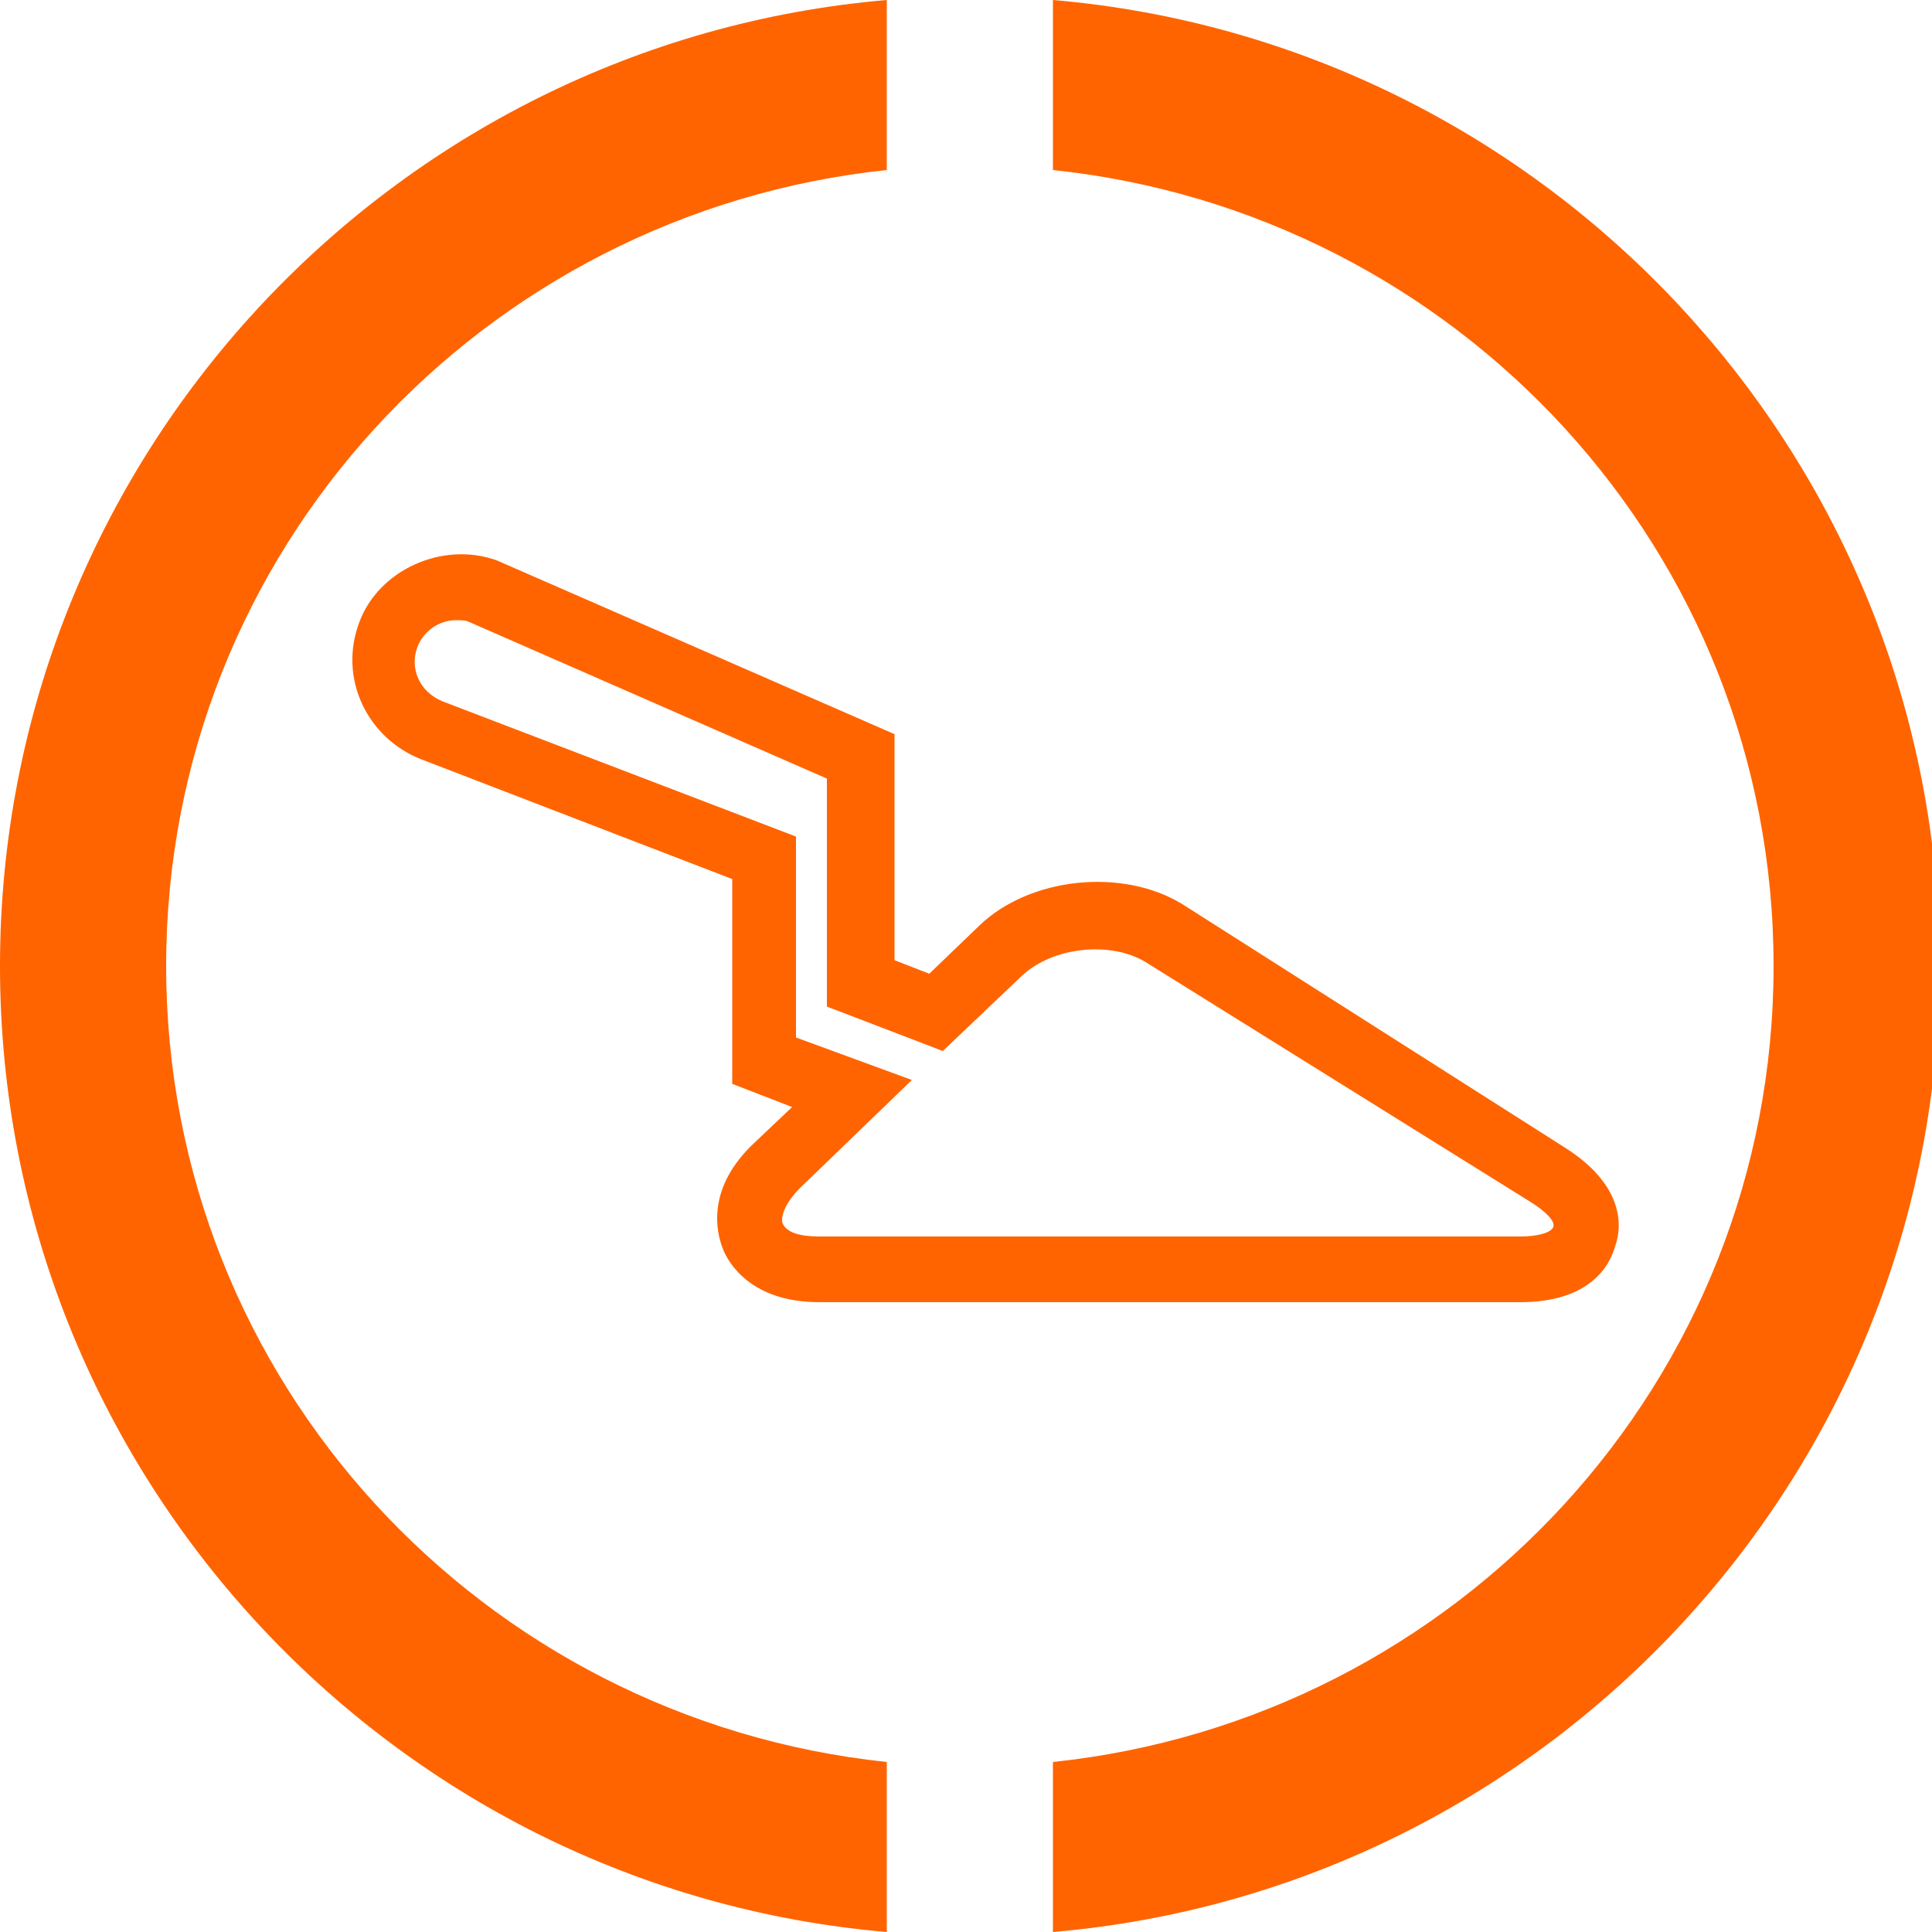
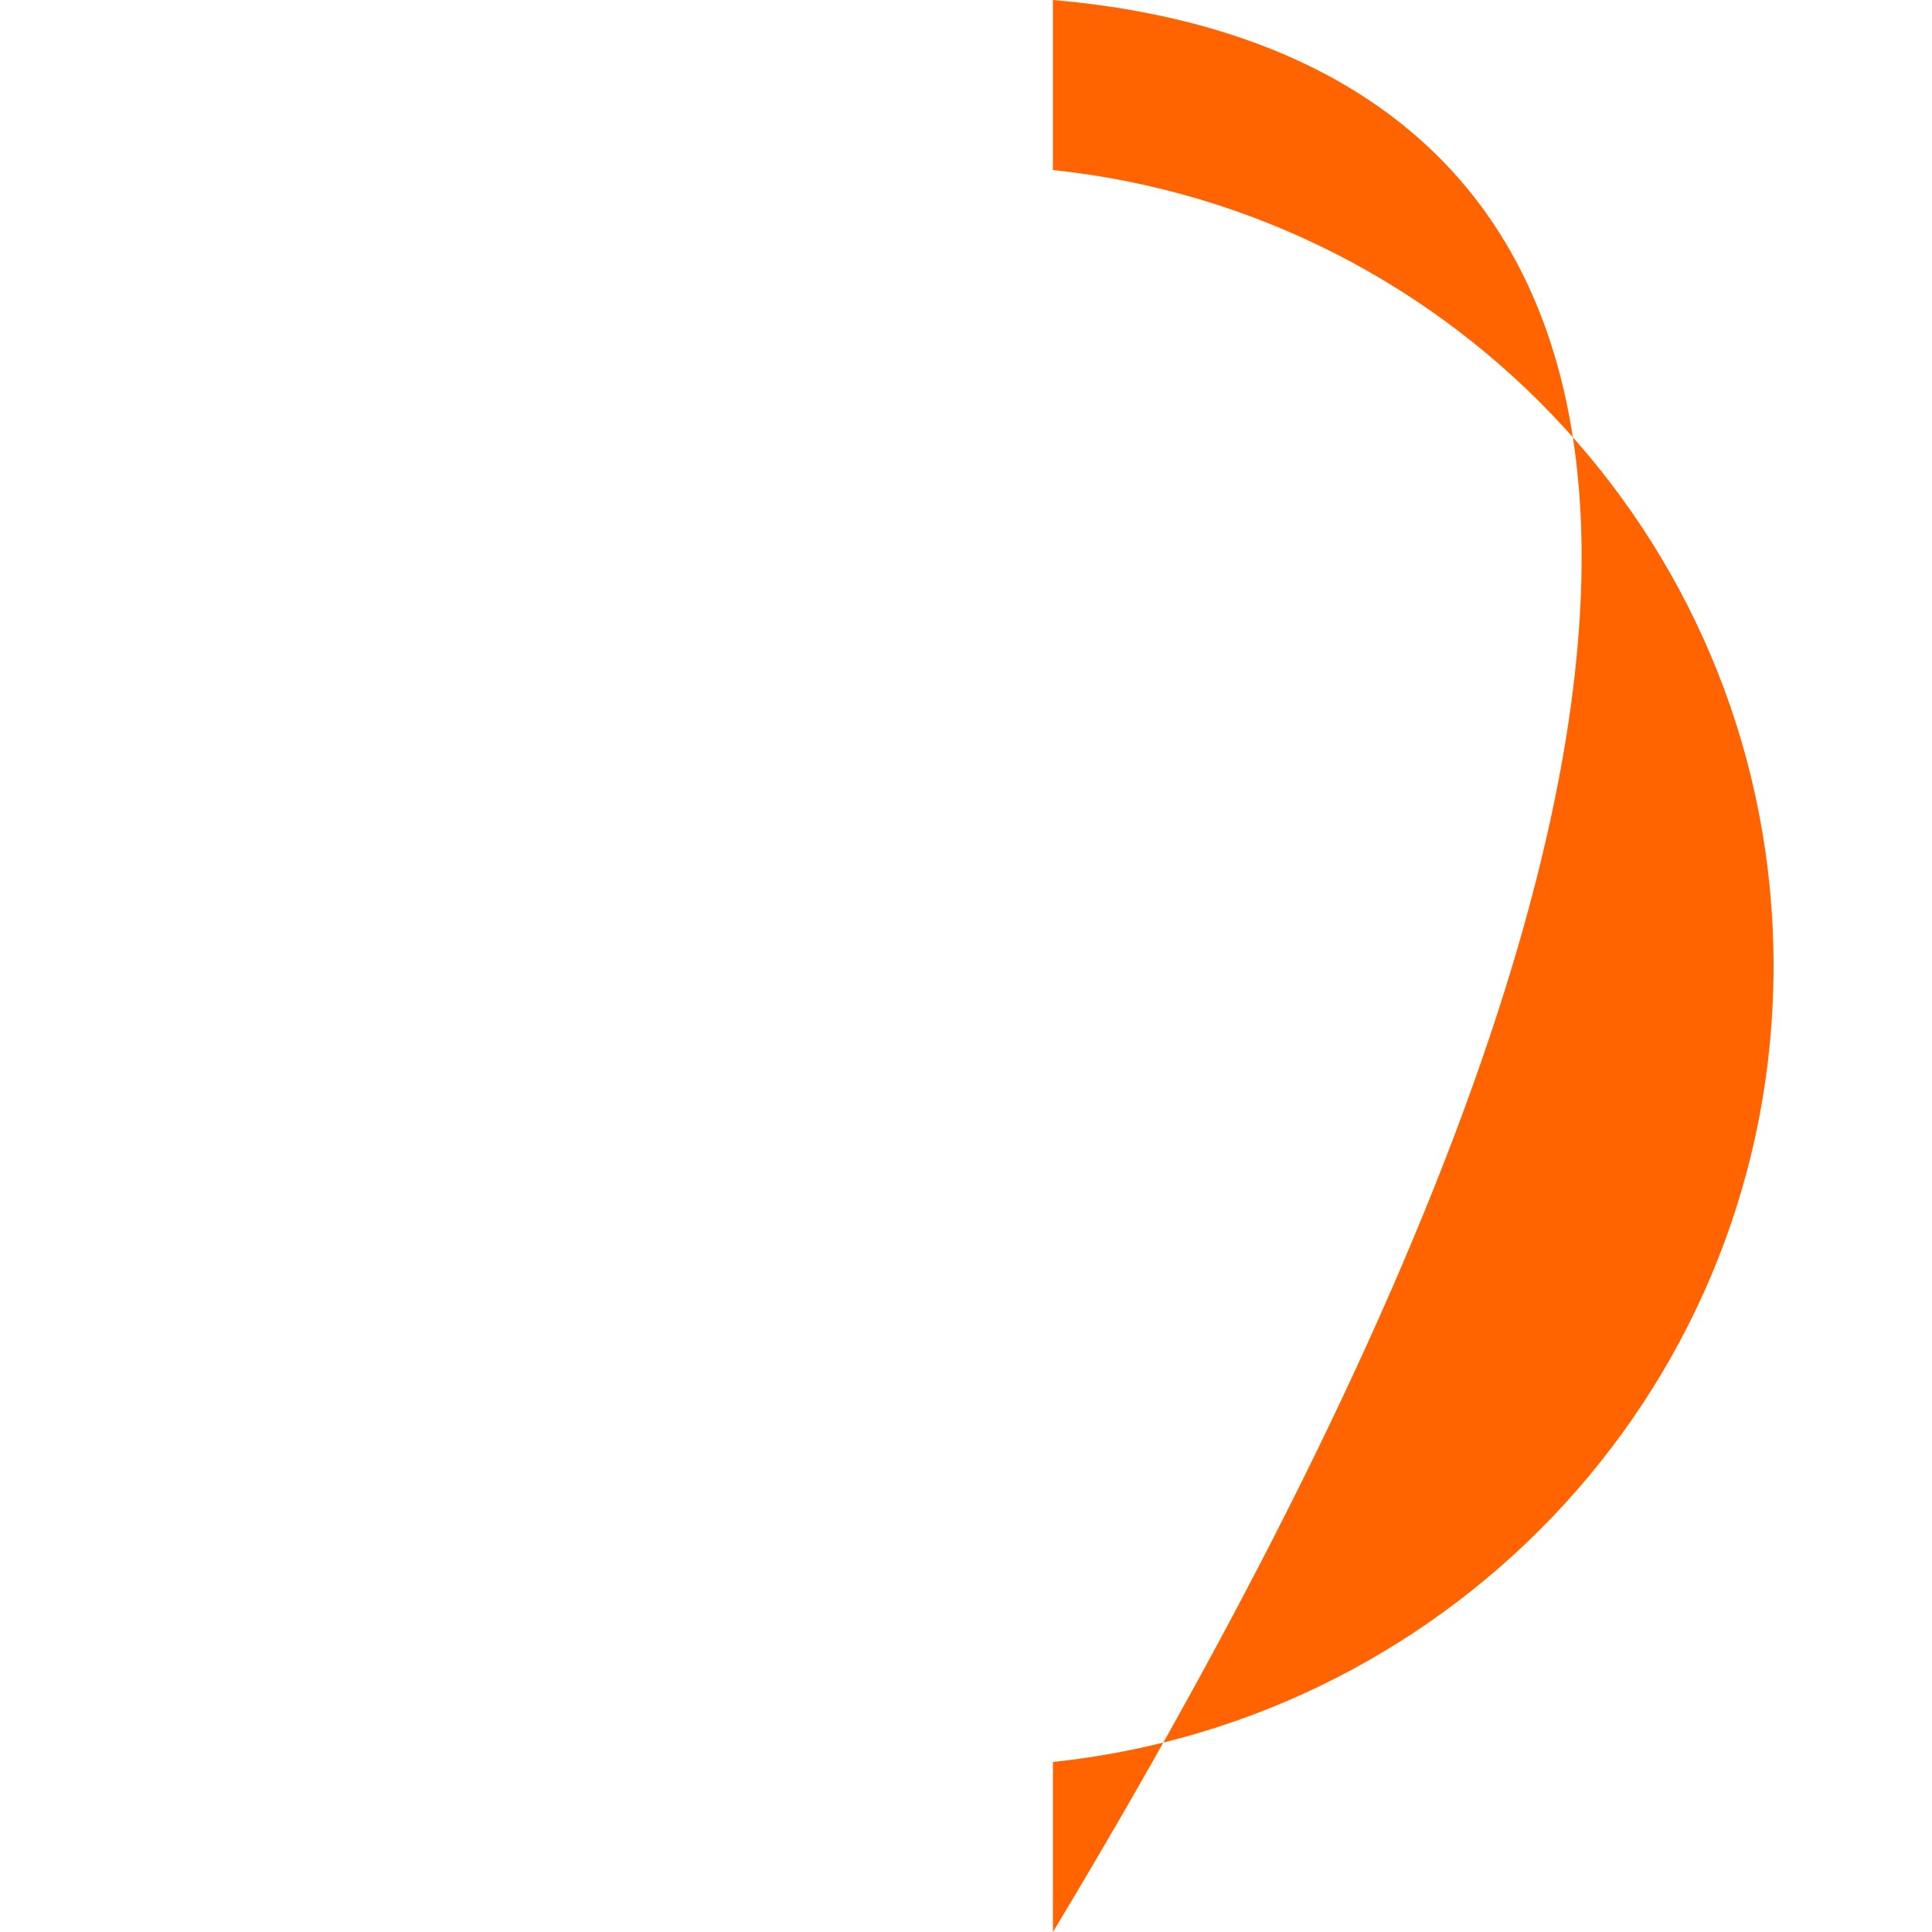
<svg xmlns="http://www.w3.org/2000/svg" version="1.1" id="Layer_1" x="0px" y="0px" viewBox="0 0 100 100" style="enable-background:new 0 0 100 100;" xml:space="preserve">
  <style type="text/css">
	.st0{fill:#FF6400;}
</style>
  <g id="XMLID_1_">
    <g id="XMLID_7_">
      <g id="XMLID_8_">
-         <path id="XMLID_9_" class="st0" d="M78.7,67.4H42.4c-3.5,0-4.7-2-5-2.8c-0.3-0.8-0.9-3.1,1.7-5.5l1.9-1.8l-3.1-1.2V45.5     l-16.1-6.2c-2.8-1.1-4.3-4.2-3.2-7.1c1-2.7,4.3-4.2,7.1-3.2l20.6,9v11.7l1.8,0.7l2.6-2.5c2.6-2.5,7.4-3,10.5-1.1L81,59.4     c3,1.9,3,4,2.6,5.1C83.3,65.6,82.2,67.4,78.7,67.4z M41.2,53.7l6,2.2l-5.8,5.6c-0.7,0.7-1,1.4-0.9,1.8c0.2,0.5,0.9,0.7,1.9,0.7     h36.3c0.9,0,1.6-0.2,1.7-0.5c0.1-0.3-0.4-0.8-1.2-1.3L59.3,49.8c-1.8-1.1-4.8-0.8-6.4,0.7l-4.1,3.9l-6-2.3V40.3l-18.5-8.1     c-0.2-0.1-0.4-0.1-0.7-0.1c-0.9,0-1.7,0.6-2,1.4c-0.4,1.1,0.1,2.3,1.3,2.8l18.3,7V53.7z" />
-       </g>
+         </g>
    </g>
    <g id="XMLID_2_">
      <g id="XMLID_5_">
-         <path id="XMLID_6_" class="st0" d="M54.5,0v8.8C75.4,11,91.8,28.5,91.8,50c0,21.5-16.4,39-37.3,41.2v8.8     c25.7-2.2,45.9-23.8,45.9-50C100.4,23.8,80.2,2.2,54.5,0z" />
+         <path id="XMLID_6_" class="st0" d="M54.5,0v8.8C75.4,11,91.8,28.5,91.8,50c0,21.5-16.4,39-37.3,41.2v8.8     C100.4,23.8,80.2,2.2,54.5,0z" />
      </g>
      <g id="XMLID_3_">
-         <path id="XMLID_4_" class="st0" d="M45.9,91.2C25,89,8.6,71.5,8.6,50C8.6,28.5,25,11,45.9,8.8V0C20.2,2.2,0,23.8,0,50     c0,26.2,20.2,47.8,45.9,50V91.2z" />
-       </g>
+         </g>
    </g>
  </g>
</svg>